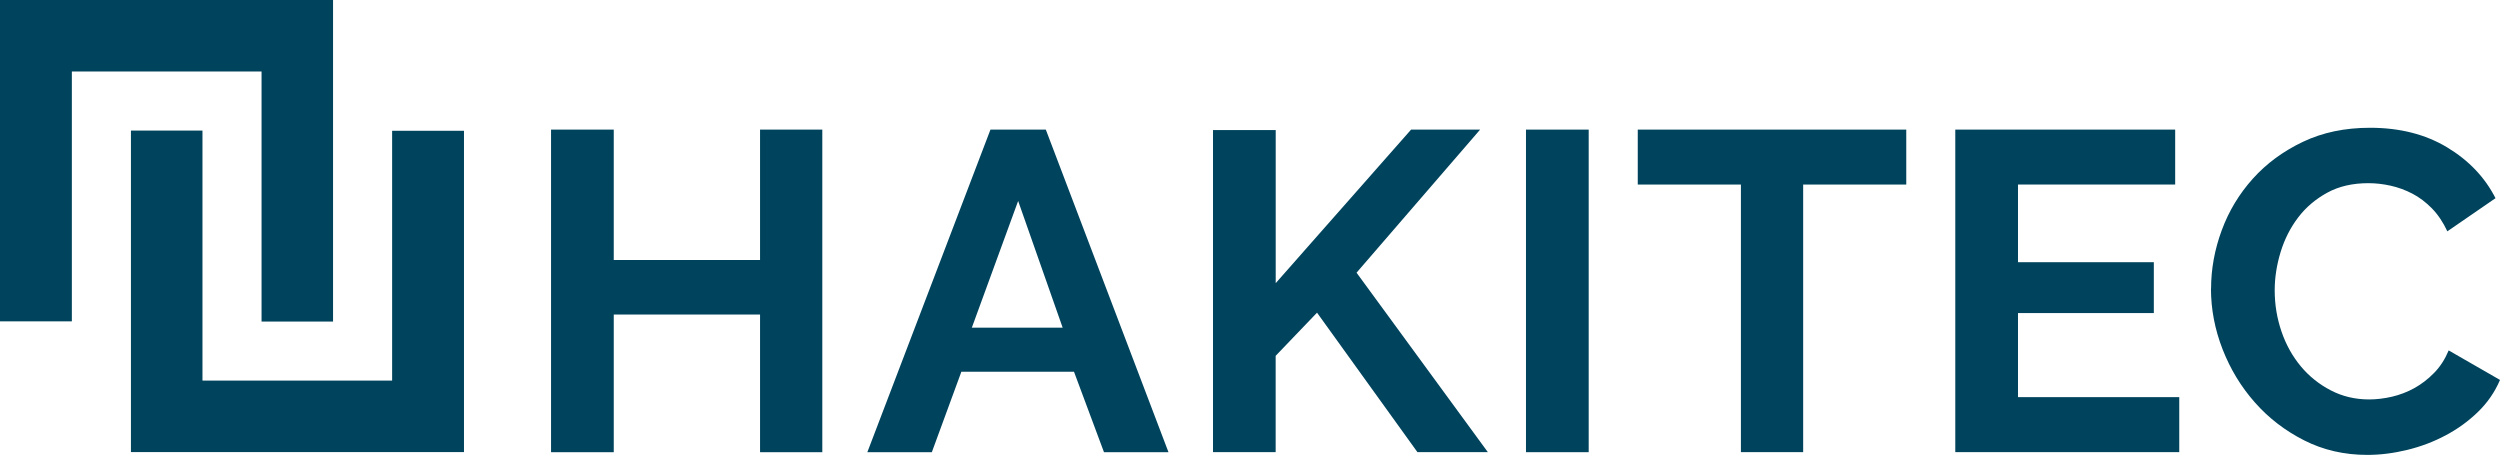
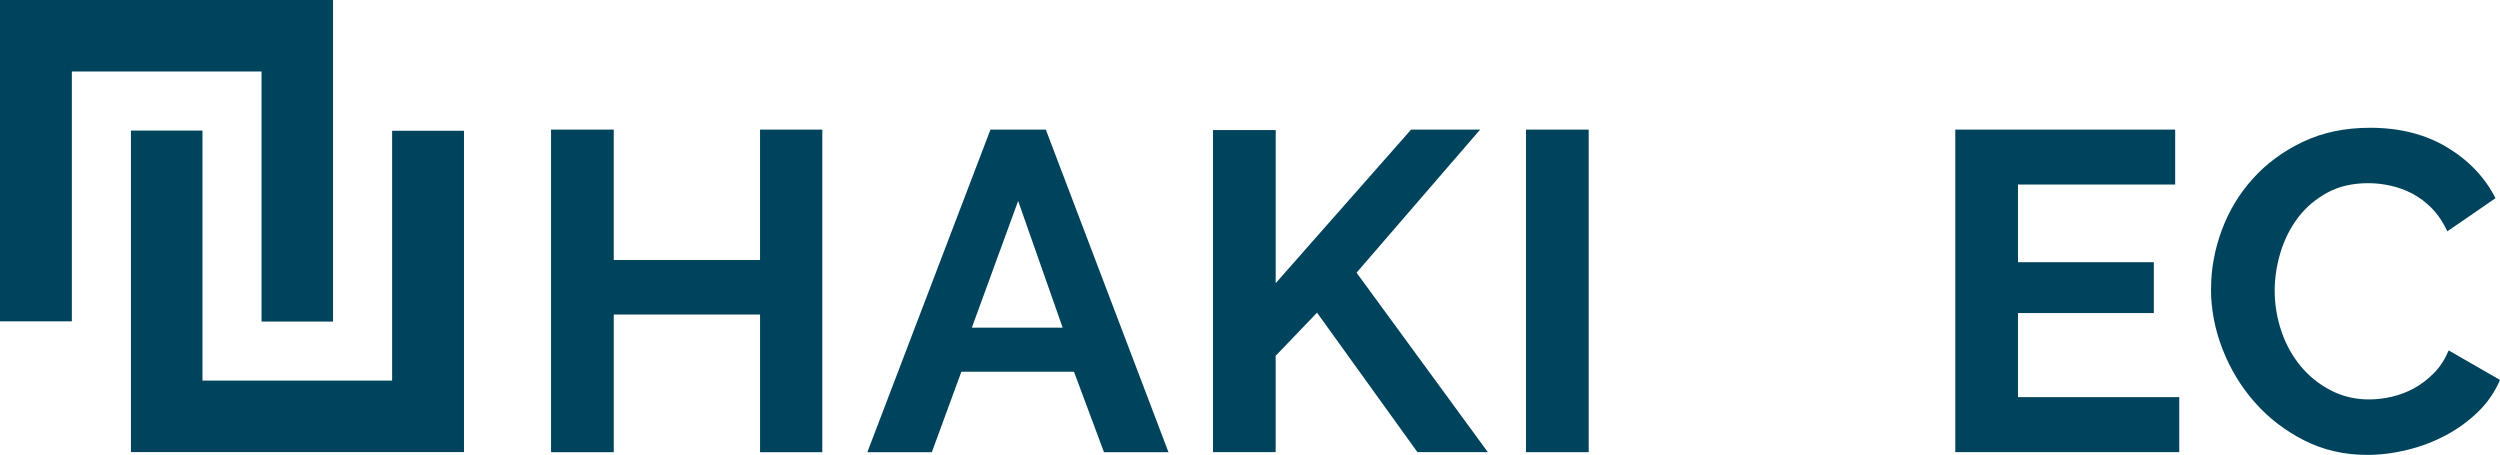
<svg xmlns="http://www.w3.org/2000/svg" id="uuid-363185ac-1550-4370-8802-203023cf2f15" data-name="Layer 1" width="489.57" height="89.08" viewBox="0 0 489.57 89.08">
  <g>
    <polygon points="65.22 0 0 0 0 62.93 14.07 62.93 14.07 14 51.22 14 51.22 62.97 65.22 62.97 65.22 0" fill="#00435c" />
    <polygon points="25.64 88.53 90.86 88.53 90.86 25.61 76.79 25.61 76.79 74.53 39.65 74.53 39.65 25.57 25.64 25.57 25.64 88.53" fill="#00435c" />
  </g>
  <g>
    <path d="m161.03,25.38v63.17h-12.19v-26.96h-28.65v26.96h-12.28V25.38h12.28v25.53h28.65v-25.53h12.19Z" fill="#00435c" />
    <path d="m193.95,25.38h10.85l24.02,63.17h-12.63l-5.87-15.75h-22.06l-5.78,15.75h-12.63l24.11-63.17Zm14.15,38.79l-8.72-24.82-9.07,24.82h17.79Z" fill="#00435c" />
    <path d="m237.54,88.54V25.47h12.28v29.98l26.51-30.07h13.52l-24.2,28.02,25.71,35.14h-13.79l-19.66-27.31-8.1,8.45v18.86h-12.28Z" fill="#00435c" />
    <path d="m298.83,88.54V25.38h12.28v63.17h-12.28Z" fill="#00435c" />
-     <path d="m373.3,36.14h-20.19v52.4h-12.19v-52.4h-20.2v-10.76h52.58v10.76Z" fill="#00435c" />
    <path d="m426.76,77.78v10.76h-43.86V25.38h43.06v10.76h-30.78v15.21h26.6v9.96h-26.6v16.46h31.58Z" fill="#00435c" />
    <path d="m432.99,56.52c0-3.85.7-7.67,2.09-11.43,1.39-3.77,3.42-7.13,6.09-10.1s5.93-5.37,9.79-7.21c3.85-1.84,8.24-2.76,13.17-2.76,5.81,0,10.84,1.28,15.08,3.83,4.24,2.55,7.4,5.87,9.48,9.96l-9.43,6.49c-.83-1.78-1.84-3.28-3.02-4.49-1.19-1.21-2.46-2.18-3.83-2.89-1.37-.71-2.79-1.23-4.27-1.56-1.48-.33-2.94-.49-4.36-.49-3.08,0-5.77.62-8.05,1.87-2.28,1.25-4.18,2.86-5.69,4.85-1.51,1.99-2.66,4.24-3.43,6.76-.77,2.52-1.16,5.03-1.16,7.52,0,2.79.45,5.47,1.33,8.05s2.15,4.85,3.78,6.81c1.63,1.96,3.59,3.53,5.87,4.71,2.28,1.19,4.79,1.78,7.52,1.78,1.42,0,2.91-.18,4.45-.53,1.54-.36,3.01-.92,4.4-1.69,1.39-.77,2.68-1.76,3.87-2.98,1.19-1.21,2.13-2.68,2.85-4.4l10.05,5.78c-1.01,2.37-2.45,4.46-4.32,6.27-1.87,1.81-3.97,3.34-6.32,4.58-2.34,1.25-4.85,2.2-7.52,2.85-2.67.65-5.28.98-7.83.98-4.51,0-8.63-.95-12.37-2.85-3.74-1.9-6.96-4.37-9.65-7.43-2.7-3.05-4.8-6.52-6.32-10.41-1.51-3.88-2.27-7.84-2.27-11.88Z" fill="#00435c" />
  </g>
</svg>